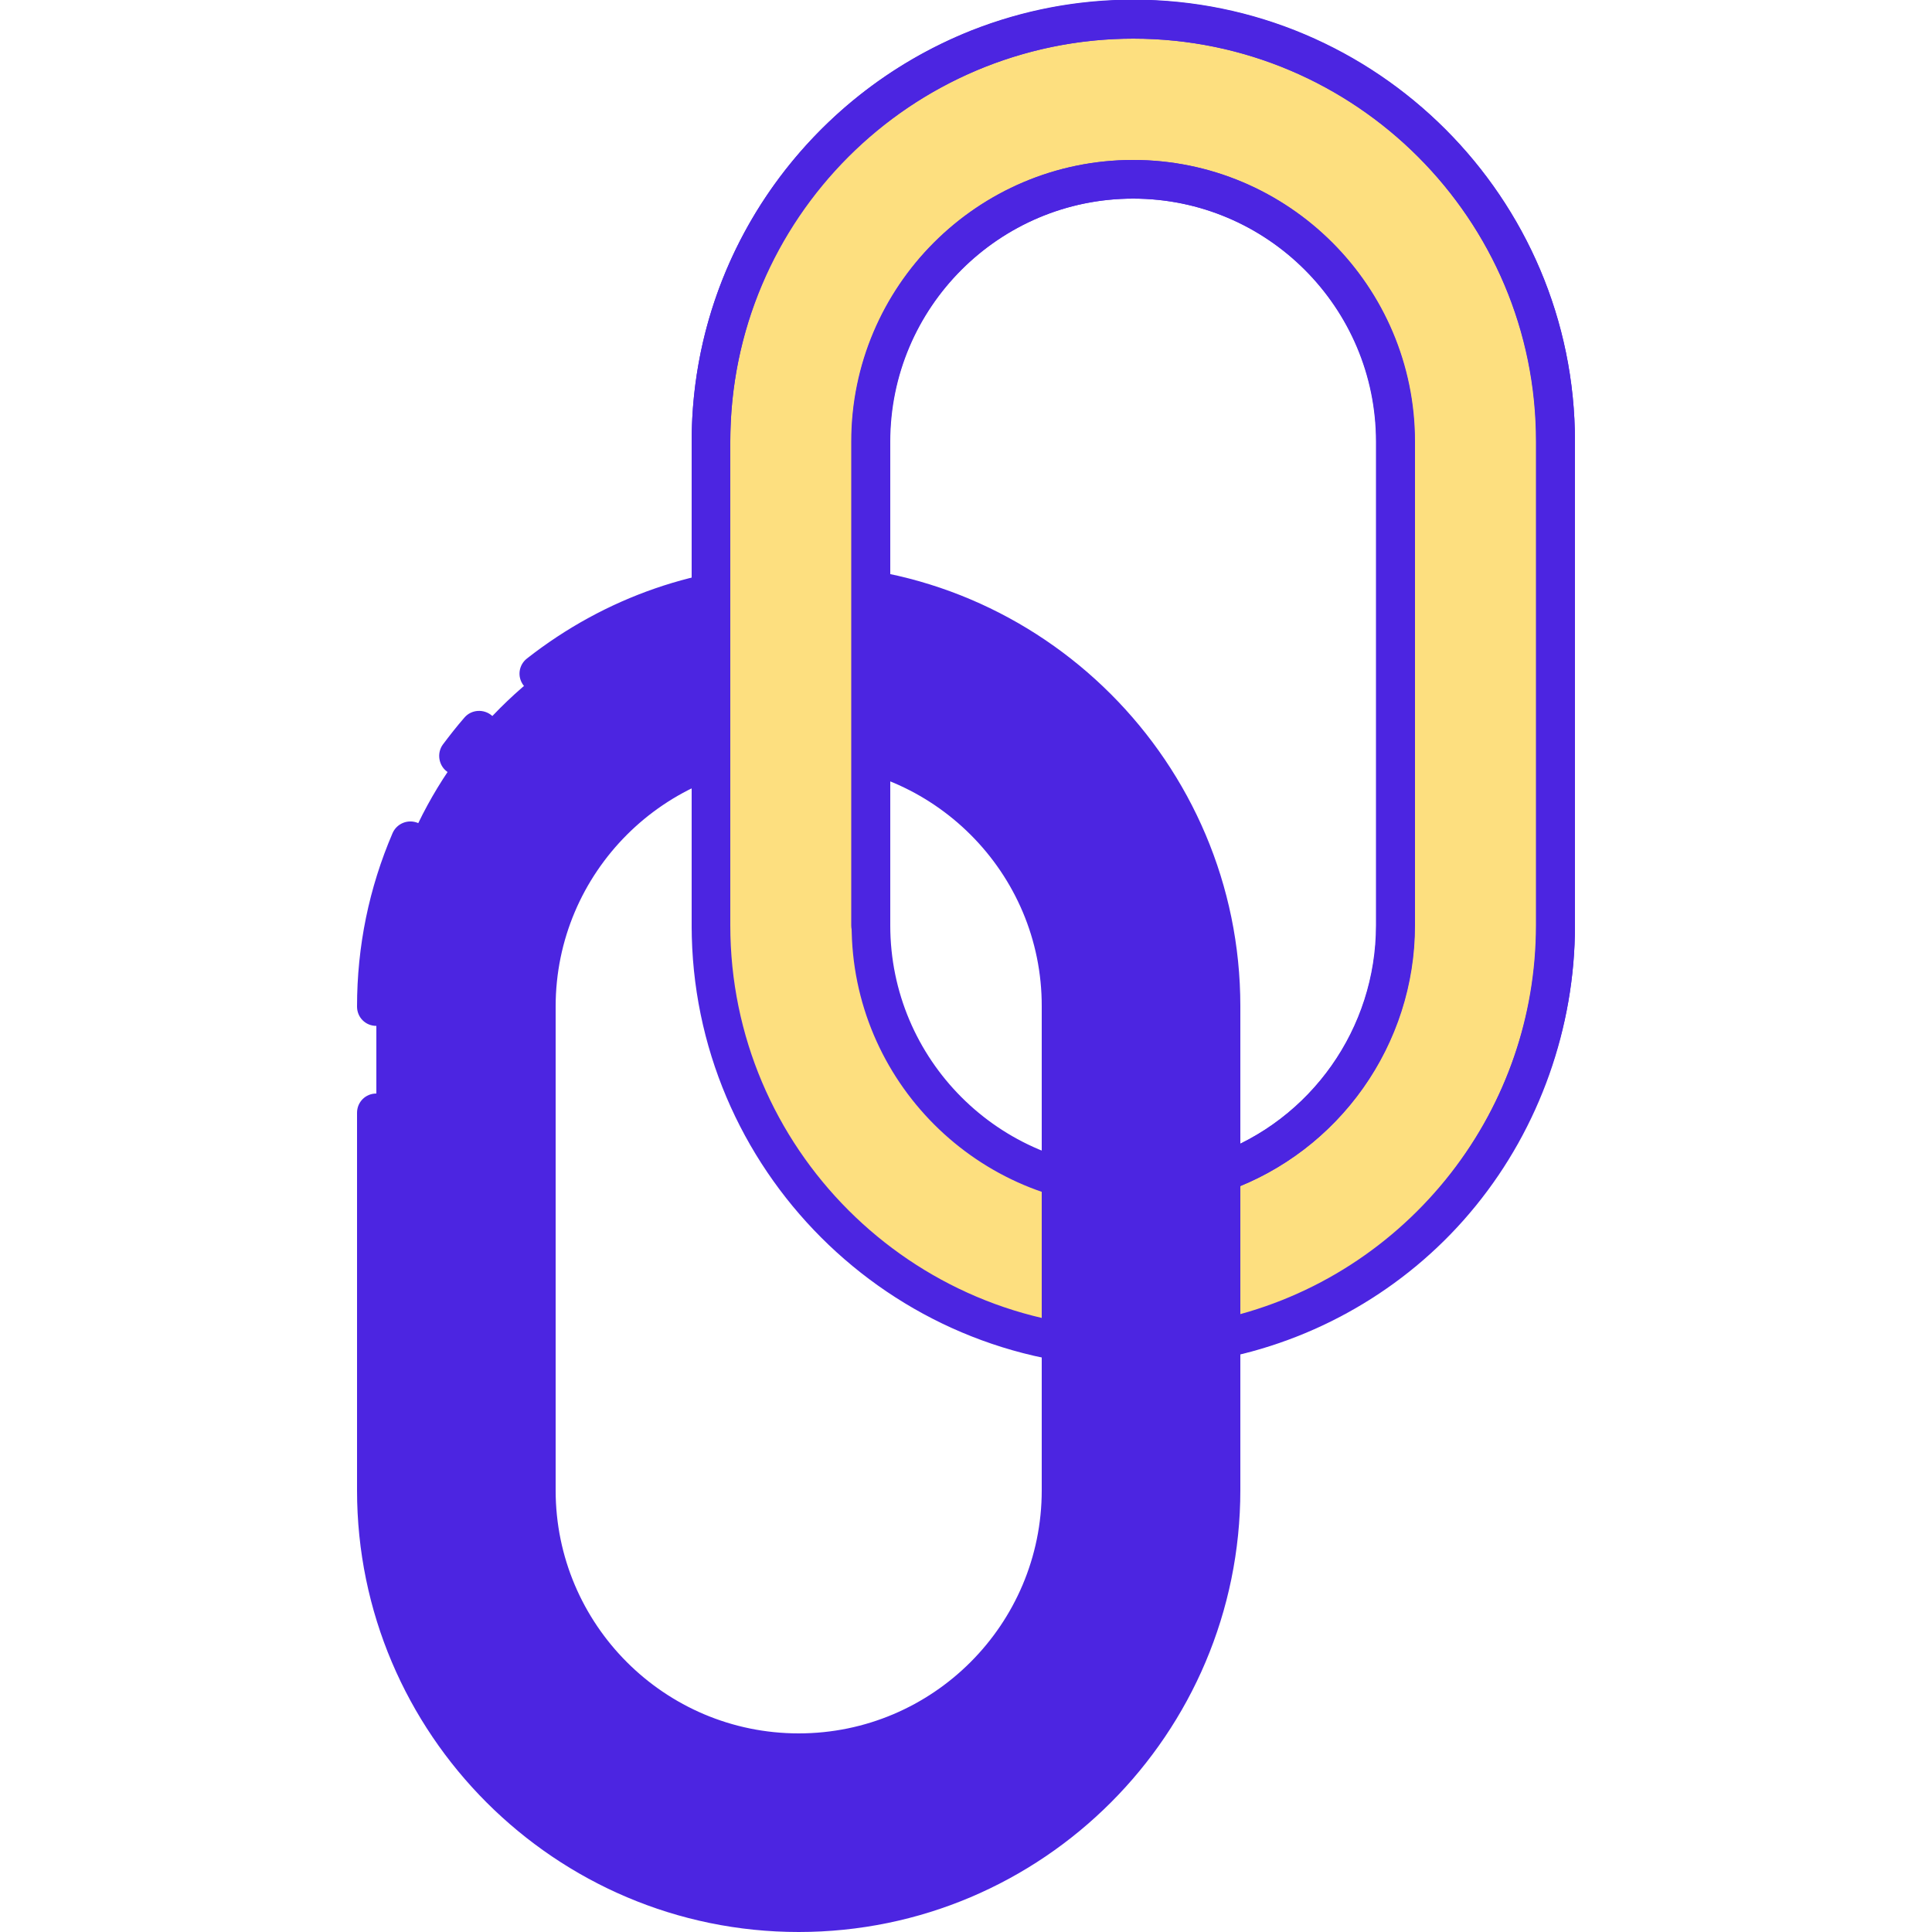
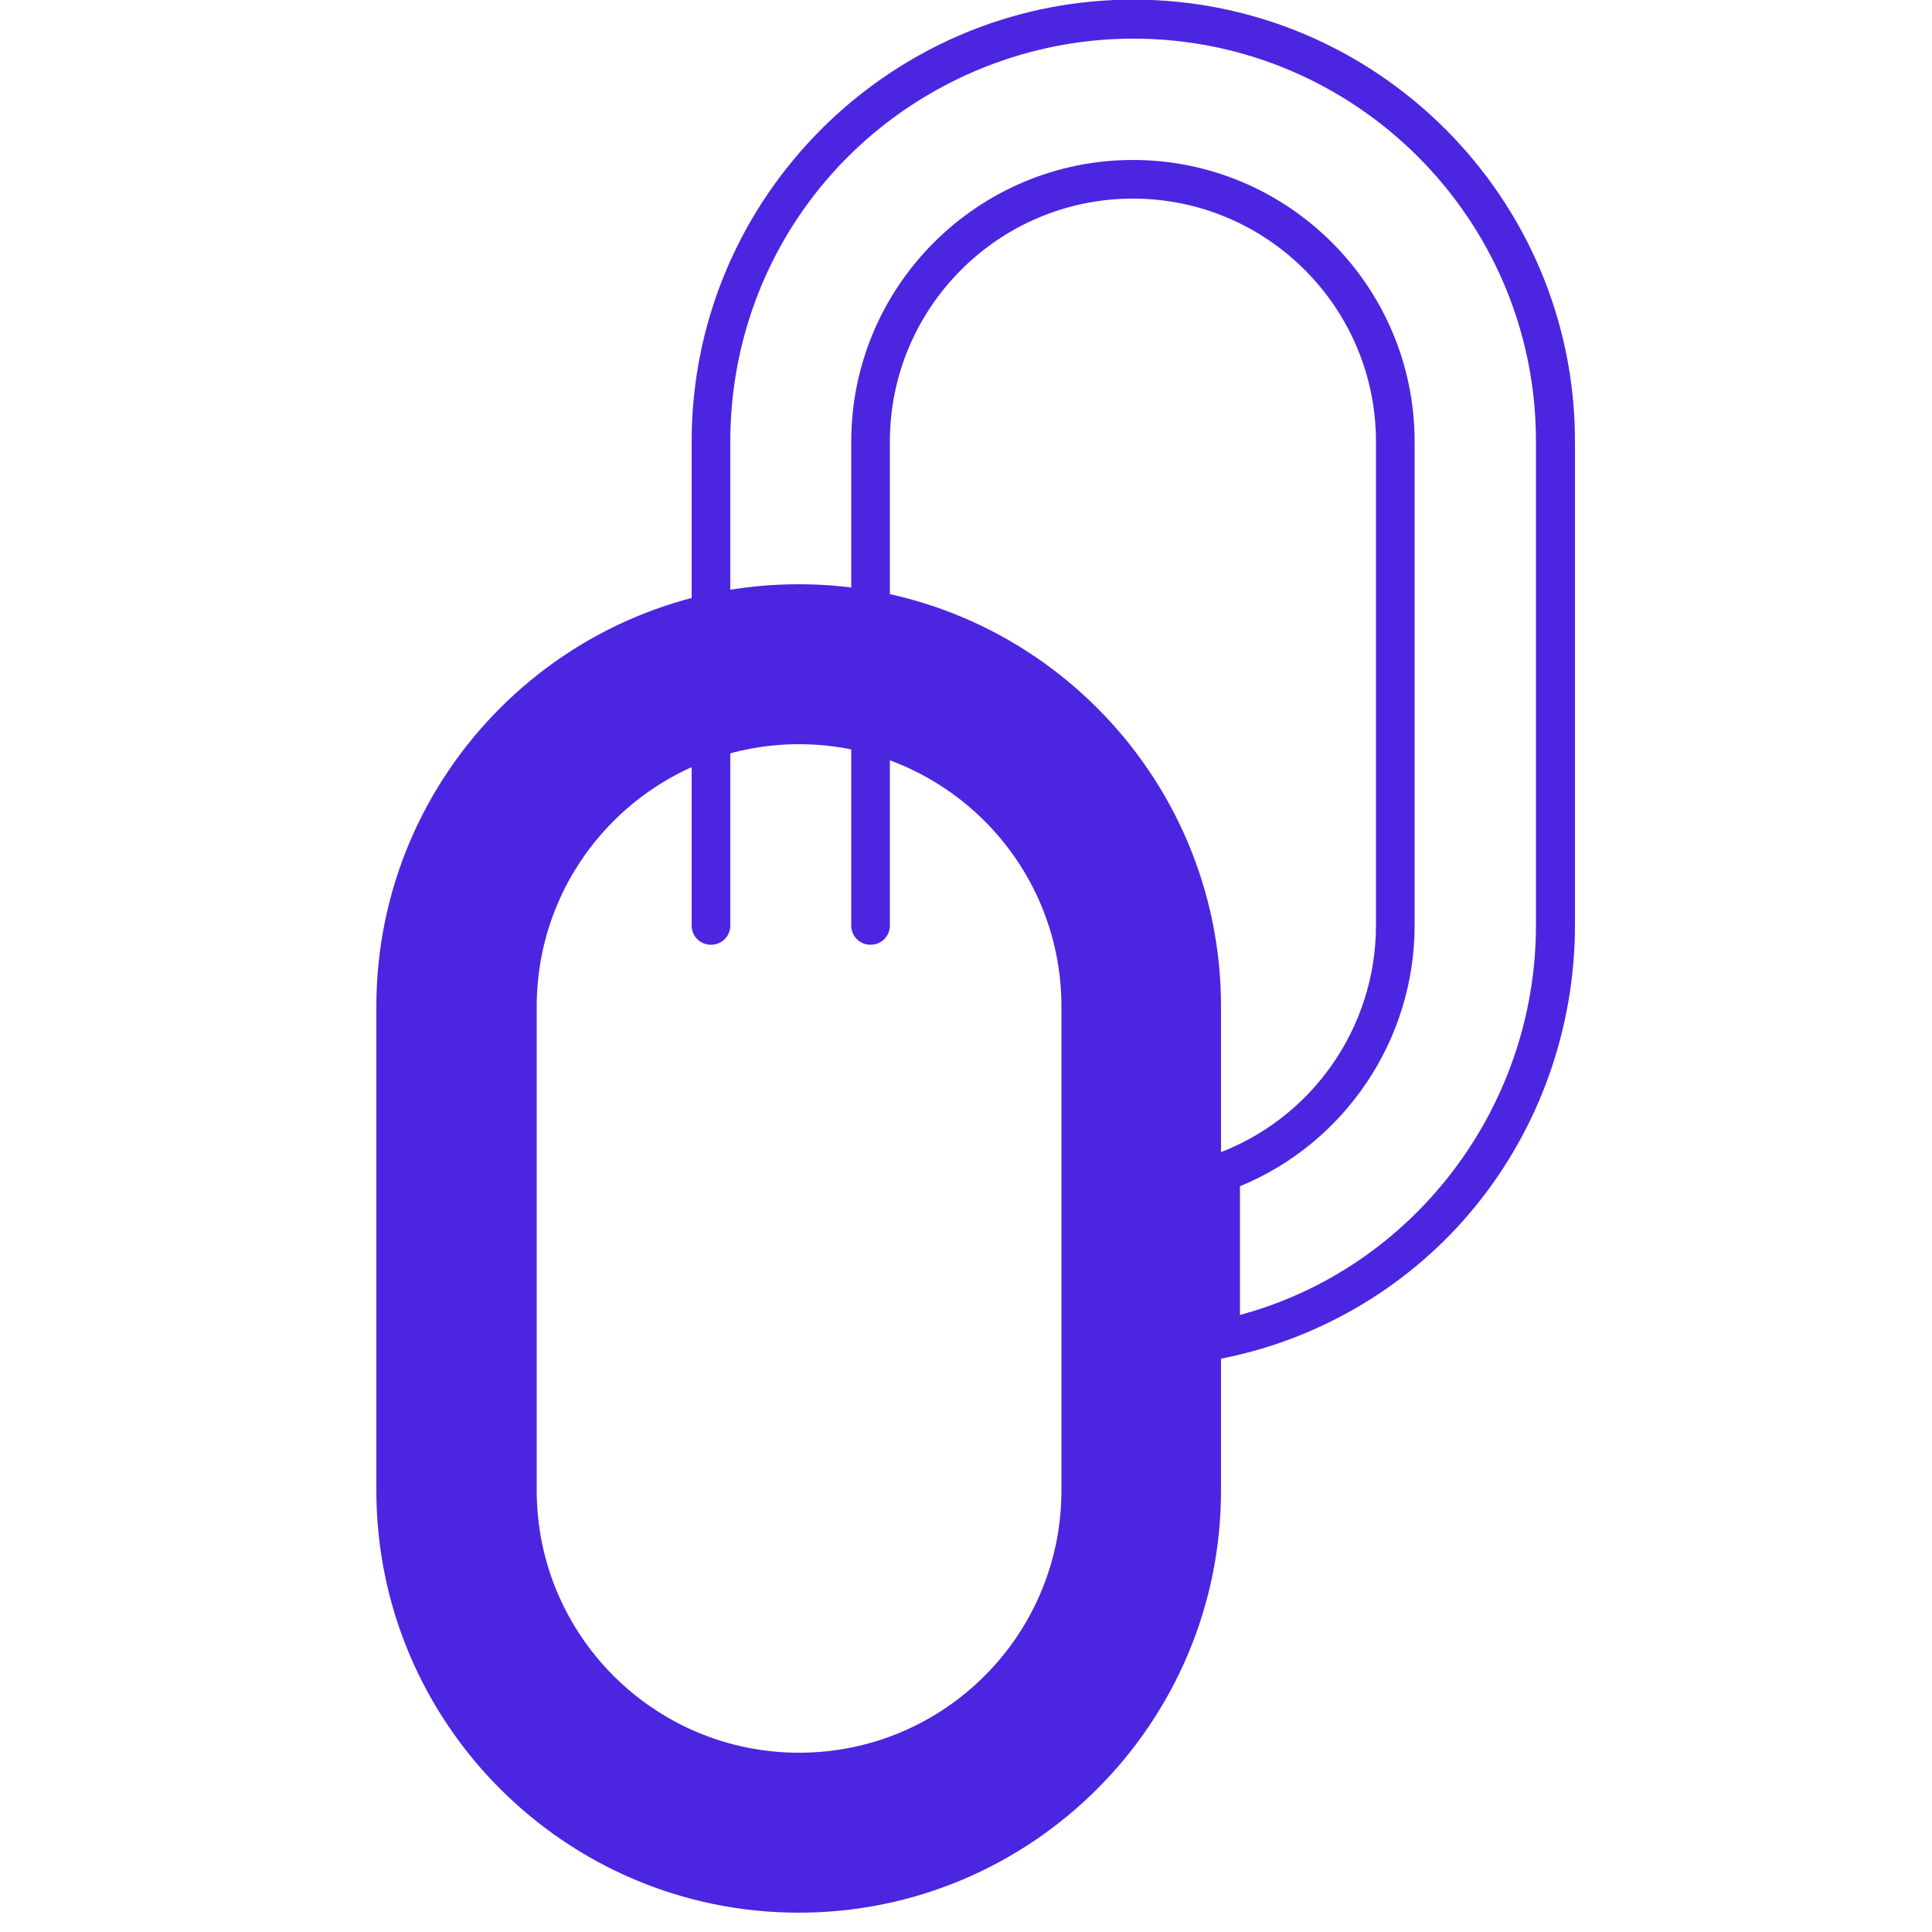
<svg xmlns="http://www.w3.org/2000/svg" version="1.1" id="Layer_1" x="0px" y="0px" viewBox="0 0 500 500" style="enable-background:new 0 0 500 500;" xml:space="preserve">
  <style type="text/css">
	.st0{fill:#ECF4F7;}
	.st1{fill:#4c25e1;}
	.st2{fill:#4c25e1;}
	.st3{fill:#AAB1BA;}
	.st4{fill:none;stroke:#4c25e1;stroke-width:10;stroke-linecap:round;stroke-linejoin:round;stroke-miterlimit:10;}
	.st5{fill:#FDDF7F;}
	.st6{fill:#FFFFFF;}
</style>
  <g>
    <g>
      <g>
-         <path class="st5" d="M293.3,5C233,5,184,54,184,114.3v125.2c0,60.3,49,109.3,109.3,109.3c60.3,0,109.3-49,109.3-109.3V114.3     C402.6,54,353.6,5,293.3,5z M361.2,239.5c0,37.5-30.4,67.9-67.9,67.9h0c-37.5,0-67.9-30.4-67.9-67.9V114.3     c0-37.5,30.4-67.9,67.9-67.9h0c37.5,0,67.9,30.4,67.9,67.9V239.5z" />
-       </g>
+         </g>
    </g>
    <g>
      <g>
-         <path class="st1" d="M293.3,353.8c-63,0-114.3-51.3-114.3-114.3V114.3C179,51.3,230.2,0,293.3,0c63,0,114.3,51.3,114.3,114.3     v125.2c0,54-38.4,101.1-91.3,112C308.8,353,301,353.8,293.3,353.8z M293.3,10C235.8,10,189,56.8,189,114.3v125.2     c0,57.5,46.8,104.3,104.3,104.3c7.1,0,14.1-0.7,21-2.1c48.3-9.9,83.3-52.9,83.3-102.2V114.3C397.6,56.8,350.8,10,293.3,10z      M293.3,312.4c-40.2,0-72.9-32.7-72.9-72.9V114.3c0-40.2,32.7-72.9,72.9-72.9c40.2,0,72.9,32.7,72.9,72.9v125.2     c0,30.8-19.5,58.4-48.5,68.7C309.9,311,301.7,312.4,293.3,312.4z M293.3,51.4c-34.7,0-62.9,28.2-62.9,62.9v125.2     c0,34.7,28.2,62.9,62.9,62.9c7.2,0,14.3-1.2,21.1-3.6c25-8.9,41.8-32.7,41.8-59.3V114.3C356.2,79.6,328,51.4,293.3,51.4z" />
-       </g>
+         </g>
    </g>
    <g>
      <g>
        <path class="st2" d="M206.7,151.2c-60.3,0-109.3,49-109.3,109.3v125.2c0,60.3,49,109.3,109.3,109.3C267,495,316,446,316,385.7     V260.5C316,200.2,267,151.2,206.7,151.2z M274.7,385.7c0,37.5-30.4,67.9-67.9,67.9h0c-37.5,0-67.9-30.4-67.9-67.9V260.5     c0-37.5,30.4-67.9,67.9-67.9h0c37.5,0,67.9,30.4,67.9,67.9V385.7z" />
      </g>
    </g>
    <g>
      <g>
-         <path class="st1" d="M206.7,500c-63,0-114.3-51.3-114.3-114.3V288c0-2.8,2.2-5,5-5c2.8,0,5,2.2,5,5v97.7     c0,57.5,46.8,104.3,104.3,104.3S311,443.2,311,385.7V260.5c0-57.5-46.8-104.3-104.3-104.3c-23.5,0-45.7,7.7-64.2,22.1     c-2.2,1.7-5.3,1.3-7-0.9c-1.7-2.2-1.3-5.3,0.9-7c20.3-15.9,44.6-24.3,70.3-24.3c63,0,114.3,51.3,114.3,114.3v125.2     C321,448.7,269.8,500,206.7,500z M206.7,458.6c-40.2,0-72.9-32.7-72.9-72.9V260.5c0-40.2,32.7-72.9,72.9-72.9     c40.2,0,72.9,32.7,72.9,72.9v125.2C279.7,425.9,246.9,458.6,206.7,458.6z M206.7,197.6c-34.7,0-62.9,28.2-62.9,62.9v125.2     c0,34.7,28.2,62.9,62.9,62.9s62.9-28.2,62.9-62.9V260.5C269.7,225.8,241.4,197.6,206.7,197.6z M97.4,265.5c-2.8,0-5-2.2-5-5     c0-15.6,3.1-30.7,9.2-44.9c1.1-2.5,4-3.7,6.6-2.6c2.5,1.1,3.7,4,2.6,6.6c-5.5,13-8.4,26.7-8.4,40.9     C102.4,263.3,100.2,265.5,97.4,265.5z M118.7,200.7c-1,0-2.1-0.3-3-1c-2.2-1.6-2.7-4.8-1.1-7c1.8-2.4,3.6-4.7,5.6-7     c1.8-2.1,5-2.3,7.1-0.5c2.1,1.8,2.3,5,0.5,7.1c-1.8,2.1-3.5,4.2-5.1,6.4C121.8,200,120.3,200.7,118.7,200.7z" />
-       </g>
+         </g>
    </g>
    <g>
      <g>
-         <rect x="184.4" y="139.7" class="st5" width="40.4" height="69.5" />
-       </g>
+         </g>
    </g>
    <g>
      <g>
        <path class="st1" d="M316,351.6c-1.1,0-2.3-0.4-3.2-1.1c-1.2-0.9-1.8-2.4-1.8-3.9l0-43.1c0-2.1,1.3-4,3.3-4.7     c25-8.9,41.8-32.7,41.8-59.3V114.3c0-34.7-28.2-62.9-62.9-62.9s-62.9,28.2-62.9,62.9v125.2c0,2.8-2.2,5-5,5s-5-2.2-5-5V114.3     c0-40.2,32.7-72.9,72.9-72.9c40.2,0,72.9,32.7,72.9,72.9v125.2c0,29.6-18,56.3-45.2,67.5l0,33.3c44.7-12,76.6-53.5,76.6-100.8     V114.3C397.6,56.8,350.8,10,293.3,10c-13.2,0-26.1,2.5-38.3,7.3c-40.1,15.9-66,54-66,97v125.2c0,2.8-2.2,5-5,5c-2.8,0-5-2.2-5-5     V114.3c0-23.3,7-45.8,20.3-65c13-18.7,31-33,52-41.4c13.4-5.3,27.5-8,42-8c63,0,114.3,51.3,114.3,114.3v125.2     c0,26.5-9.1,52.3-25.7,72.7c-16.4,20.2-39.5,34.1-64.8,39.3C316.7,351.5,316.4,351.6,316,351.6z" />
      </g>
    </g>
  </g>
</svg>